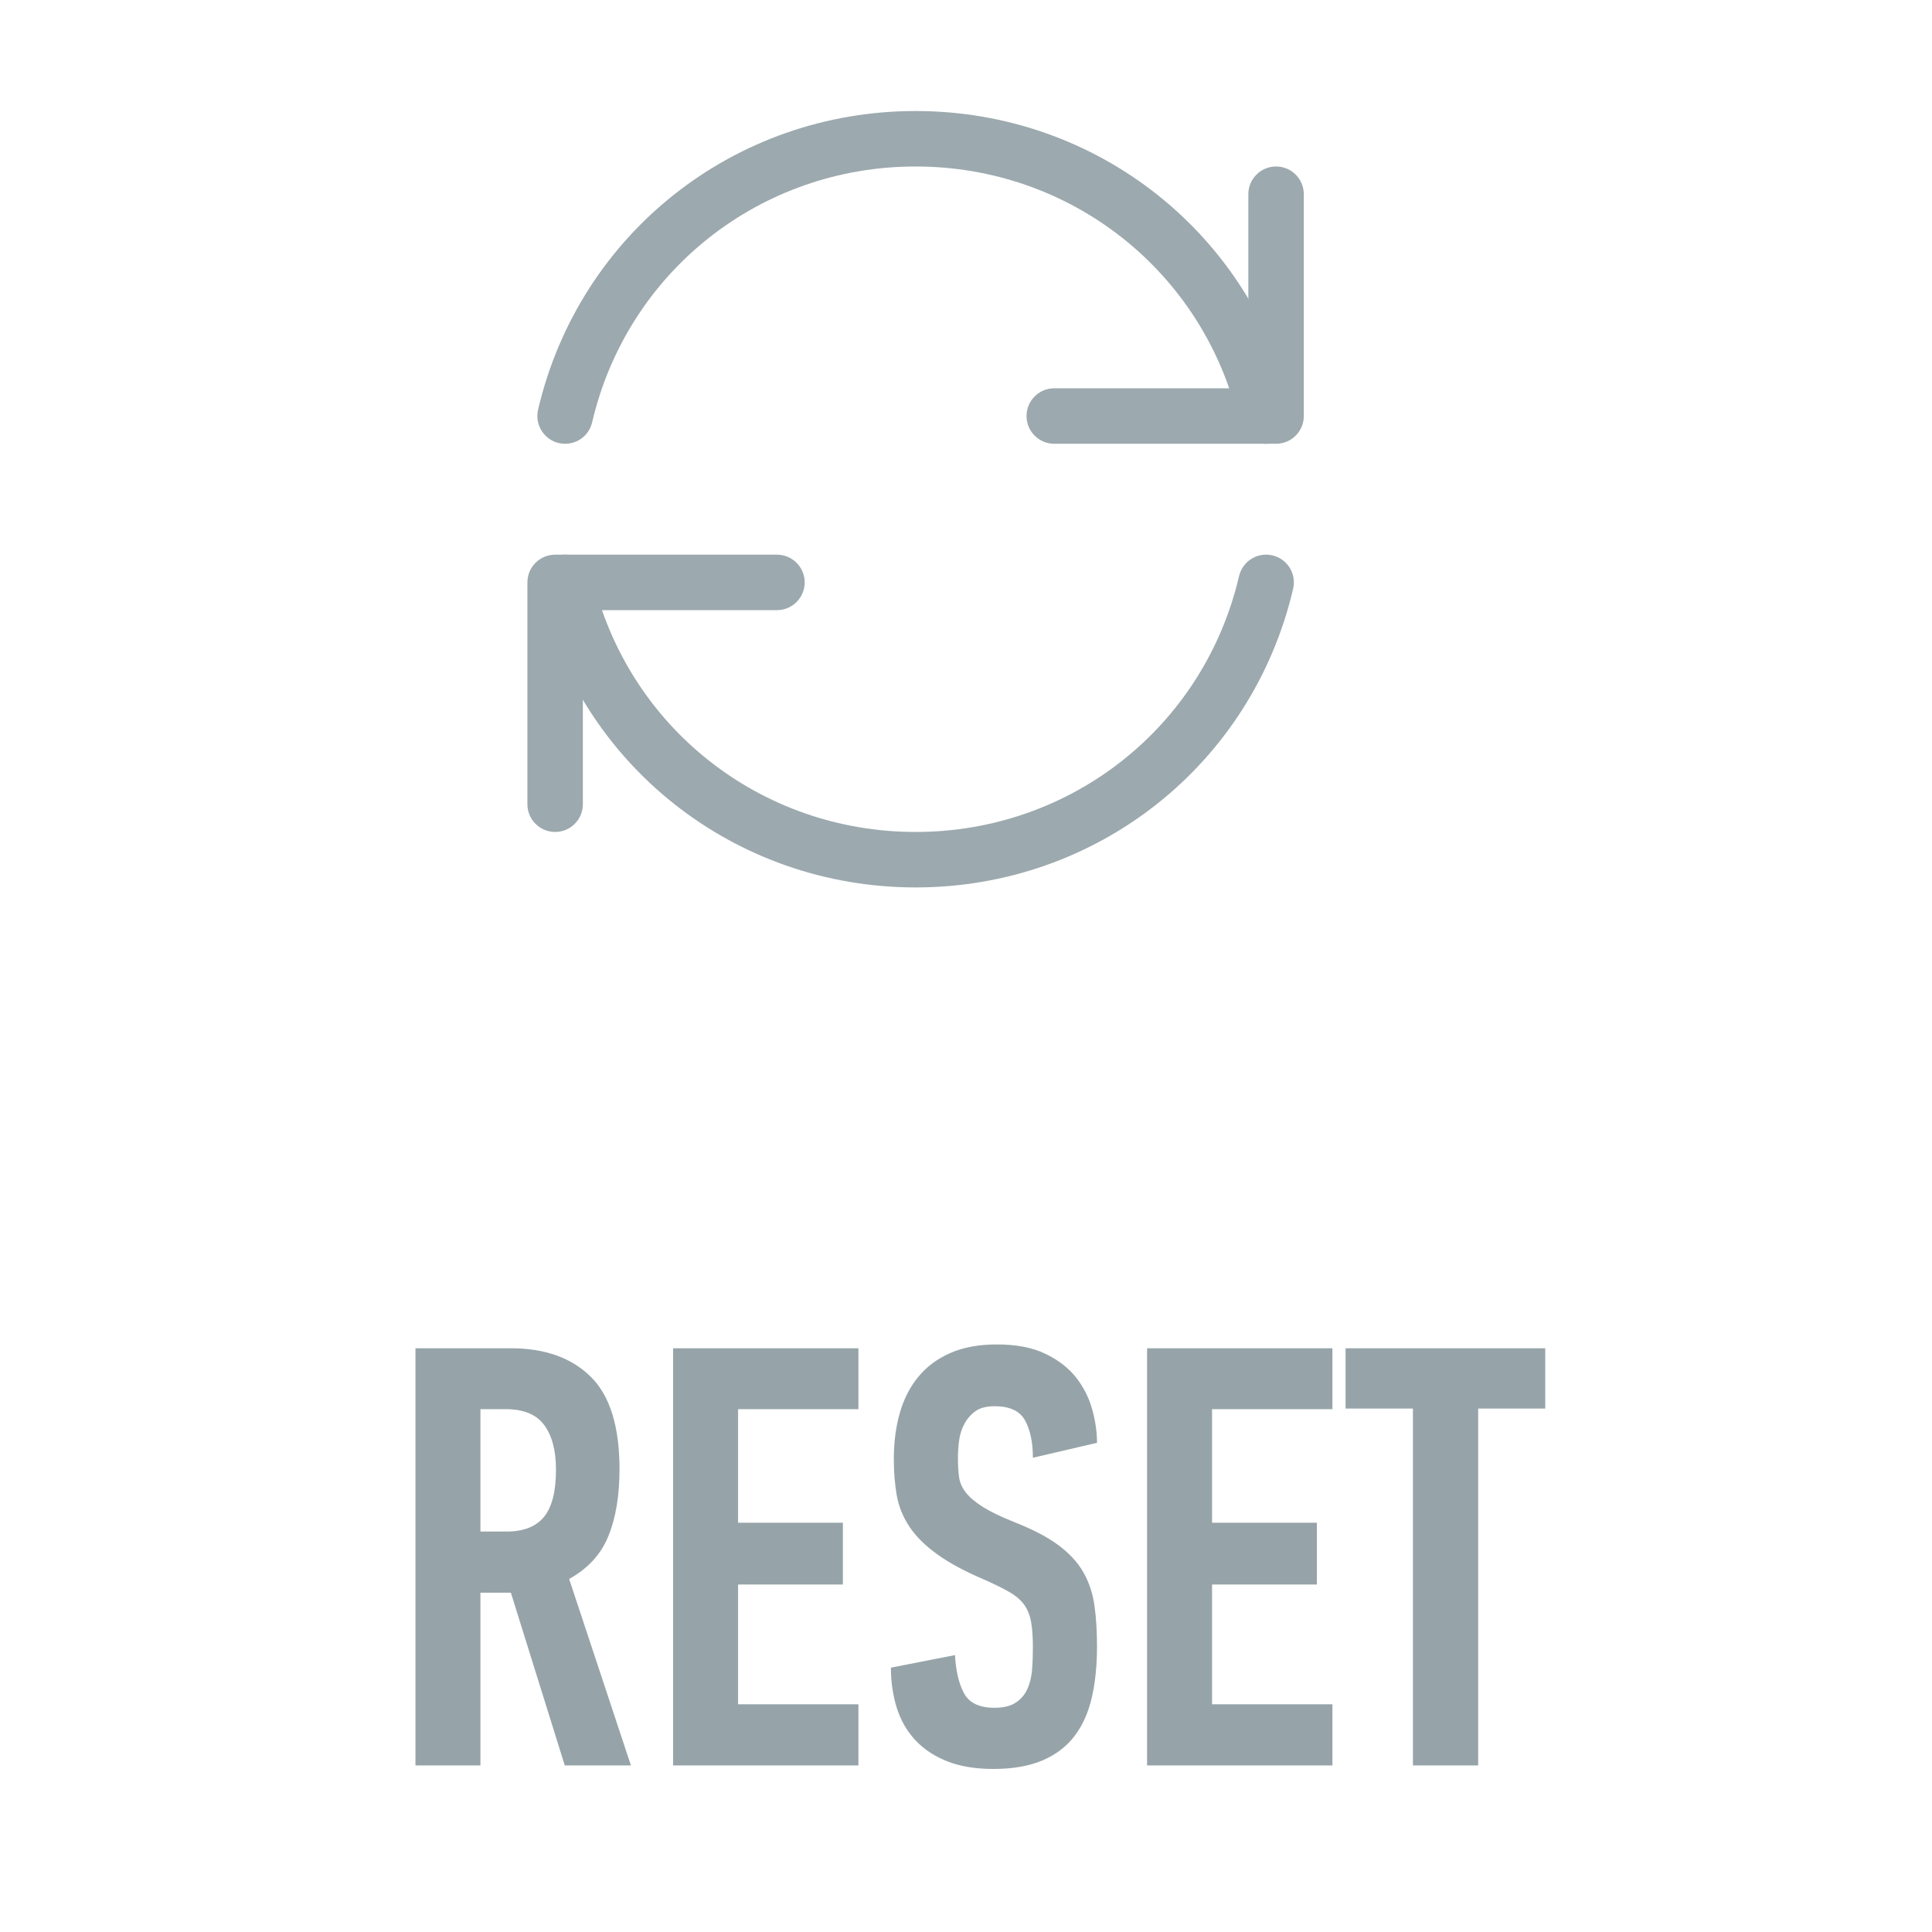
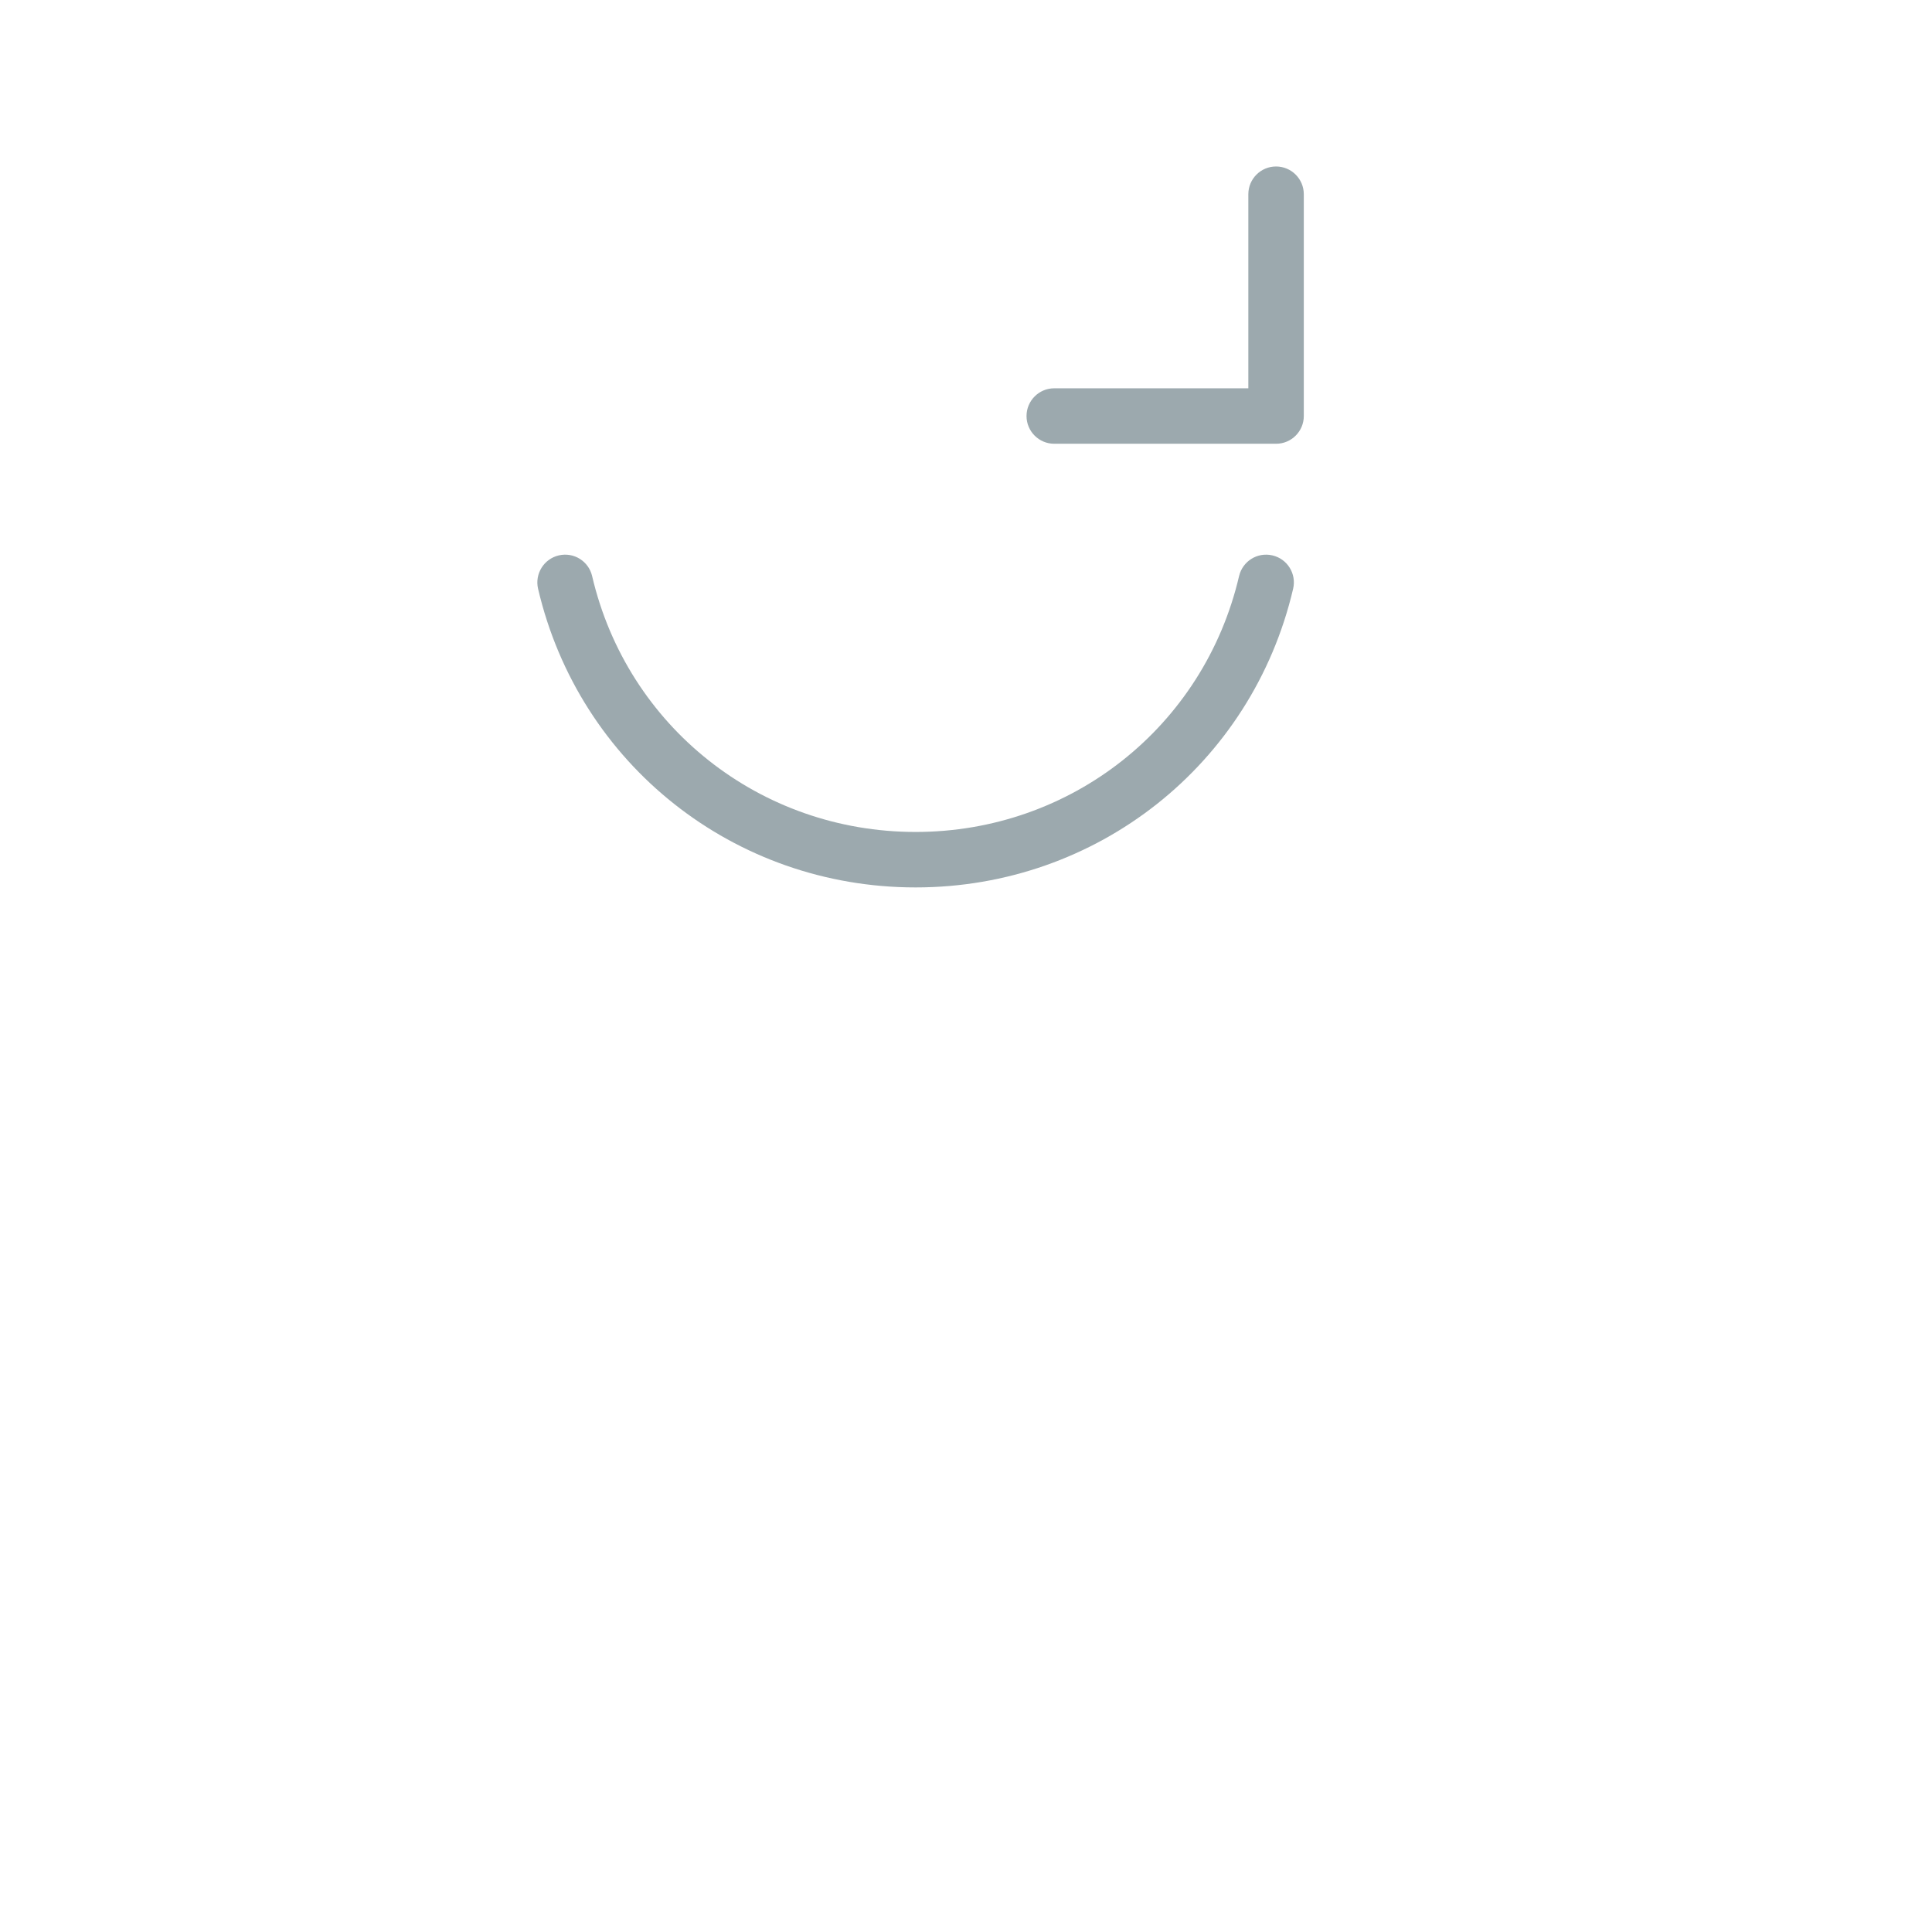
<svg xmlns="http://www.w3.org/2000/svg" width="58px" height="58px" viewBox="0 0 58 58" version="1.1">
  <title>reset-inactive</title>
  <desc>Created with Sketch.</desc>
  <g id="reset-inactive" stroke="none" stroke-width="1" fill="none" fill-rule="evenodd">
-     <path d="M12.472,53 L12.472,40.476 L15.337,40.476 C16.357,40.476 17.155,40.76 17.732,41.328 C18.31,41.896 18.598,42.822 18.598,44.105 C18.598,44.896 18.487,45.566 18.264,46.114 C18.042,46.662 17.649,47.091 17.086,47.401 L18.941,53 L16.955,53 L15.337,47.814 L14.423,47.814 L14.423,53 L12.472,53 Z M14.423,45.978 L15.214,45.978 C15.718,45.978 16.09,45.831 16.331,45.538 C16.571,45.245 16.691,44.773 16.691,44.123 C16.691,43.549 16.574,43.102 16.339,42.783 C16.105,42.463 15.718,42.304 15.179,42.304 L14.423,42.304 L14.423,45.978 Z M20.207,53 L20.207,40.476 L25.77,40.476 L25.77,42.304 L22.158,42.304 L22.158,45.714 L25.304,45.714 L25.304,47.568 L22.158,47.568 L22.158,51.163 L25.77,51.163 L25.77,53 L20.207,53 Z M26.746,50.064 L28.67,49.687 C28.694,50.155 28.783,50.536 28.938,50.829 C29.094,51.122 29.4,51.269 29.857,51.269 C30.121,51.269 30.33,51.219 30.485,51.119 C30.641,51.02 30.758,50.885 30.837,50.715 C30.916,50.545 30.964,50.353 30.982,50.139 C31,49.925 31.008,49.698 31.008,49.458 C31.008,49.159 30.991,48.907 30.956,48.702 C30.92,48.497 30.852,48.323 30.749,48.179 C30.646,48.036 30.501,47.91 30.314,47.801 C30.126,47.693 29.883,47.571 29.584,47.437 C28.987,47.185 28.505,46.927 28.139,46.663 C27.772,46.399 27.493,46.121 27.299,45.828 C27.106,45.535 26.98,45.223 26.921,44.892 C26.863,44.561 26.833,44.196 26.833,43.798 C26.833,43.294 26.894,42.833 27.014,42.414 C27.134,41.995 27.32,41.633 27.572,41.328 C27.824,41.023 28.145,40.786 28.534,40.616 C28.924,40.446 29.388,40.361 29.927,40.361 C30.513,40.361 31,40.455 31.386,40.643 C31.773,40.83 32.079,41.067 32.305,41.354 C32.53,41.642 32.691,41.959 32.788,42.308 C32.885,42.657 32.933,42.992 32.933,43.314 L31.008,43.763 C31.008,43.306 30.931,42.934 30.775,42.646 C30.62,42.359 30.314,42.216 29.857,42.216 C29.617,42.216 29.428,42.264 29.29,42.361 C29.152,42.458 29.041,42.583 28.956,42.739 C28.871,42.894 28.817,43.062 28.793,43.244 C28.77,43.426 28.758,43.604 28.758,43.78 C28.758,43.997 28.77,44.187 28.793,44.352 C28.817,44.516 28.886,44.669 29,44.813 C29.114,44.957 29.286,45.1 29.514,45.244 C29.743,45.387 30.056,45.538 30.455,45.696 C31.005,45.913 31.445,46.143 31.773,46.386 C32.101,46.629 32.35,46.899 32.52,47.195 C32.69,47.491 32.801,47.82 32.854,48.184 C32.907,48.547 32.933,48.963 32.933,49.432 C32.933,49.994 32.882,50.501 32.779,50.952 C32.677,51.403 32.505,51.789 32.265,52.108 C32.025,52.427 31.704,52.673 31.303,52.846 C30.901,53.019 30.408,53.105 29.822,53.105 C29.283,53.105 28.818,53.028 28.429,52.873 C28.039,52.717 27.718,52.502 27.466,52.227 C27.214,51.951 27.031,51.627 26.917,51.255 C26.803,50.883 26.746,50.486 26.746,50.064 Z M34.436,53 L34.436,40.476 L40,40.476 L40,42.304 L36.387,42.304 L36.387,45.714 L39.534,45.714 L39.534,47.568 L36.387,47.568 L36.387,51.163 L40,51.163 L40,53 L34.436,53 Z M40.395,42.286 L40.395,40.476 L46.389,40.476 L46.389,42.286 L44.376,42.286 L44.376,53 L42.417,53 L42.417,42.286 L40.395,42.286 Z" id="RESET" fill="#96A4A9" fill-rule="nonzero" />
    <path d="M38.308,13.322 L31.649,13.322 C31.19,13.322 30.817,12.949 30.817,12.49 C30.817,12.03 31.19,11.657 31.649,11.657 L37.476,11.657 L37.476,5.831 C37.476,5.371 37.849,4.998 38.308,4.998 C38.768,4.998 39.141,5.371 39.141,5.831 L39.141,12.49 C39.141,12.949 38.768,13.322 38.308,13.322 Z" id="Path-Copy-3" fill="#9CA9AE" fill-rule="nonzero" />
-     <path d="M16.666,24.976 C16.206,24.976 15.833,24.603 15.833,24.143 L15.833,17.484 C15.833,17.025 16.206,16.652 16.666,16.652 L23.325,16.652 C23.784,16.652 24.157,17.025 24.157,17.484 C24.157,17.944 23.784,18.317 23.325,18.317 L17.498,18.317 L17.498,24.143 C17.498,24.603 17.125,24.976 16.666,24.976 Z" id="Path-Copy-4" fill="#9CA9AE" fill-rule="nonzero" />
-     <path d="M38.009,13.322 C37.629,13.322 37.288,13.062 37.198,12.68 C36.142,8.156 32.15,4.998 27.487,4.998 C22.824,4.998 18.832,8.156 17.776,12.68 C17.671,13.126 17.23,13.404 16.776,13.301 C16.328,13.196 16.05,12.748 16.153,12.3 C17.387,7.021 22.046,3.333 27.487,3.333 C32.928,3.333 37.587,7.021 38.821,12.3 C38.924,12.748 38.648,13.196 38.198,13.301 C38.135,13.316 38.07,13.322 38.009,13.322 Z" id="Path-Copy-5" fill="#9CA9AE" fill-rule="nonzero" />
    <path d="M27.487,26.641 C22.046,26.641 17.387,22.953 16.153,17.674 C16.05,17.226 16.328,16.778 16.776,16.673 C17.23,16.569 17.671,16.848 17.776,17.294 C18.832,21.818 22.824,24.976 27.487,24.976 C32.15,24.976 36.142,21.818 37.198,17.294 C37.304,16.848 37.746,16.569 38.198,16.673 C38.648,16.777 38.926,17.226 38.821,17.674 C37.587,22.953 32.928,26.641 27.487,26.641 L27.487,26.641 Z" id="Path-Copy-6" fill="#9CA9AE" fill-rule="nonzero" />
  </g>
</svg>